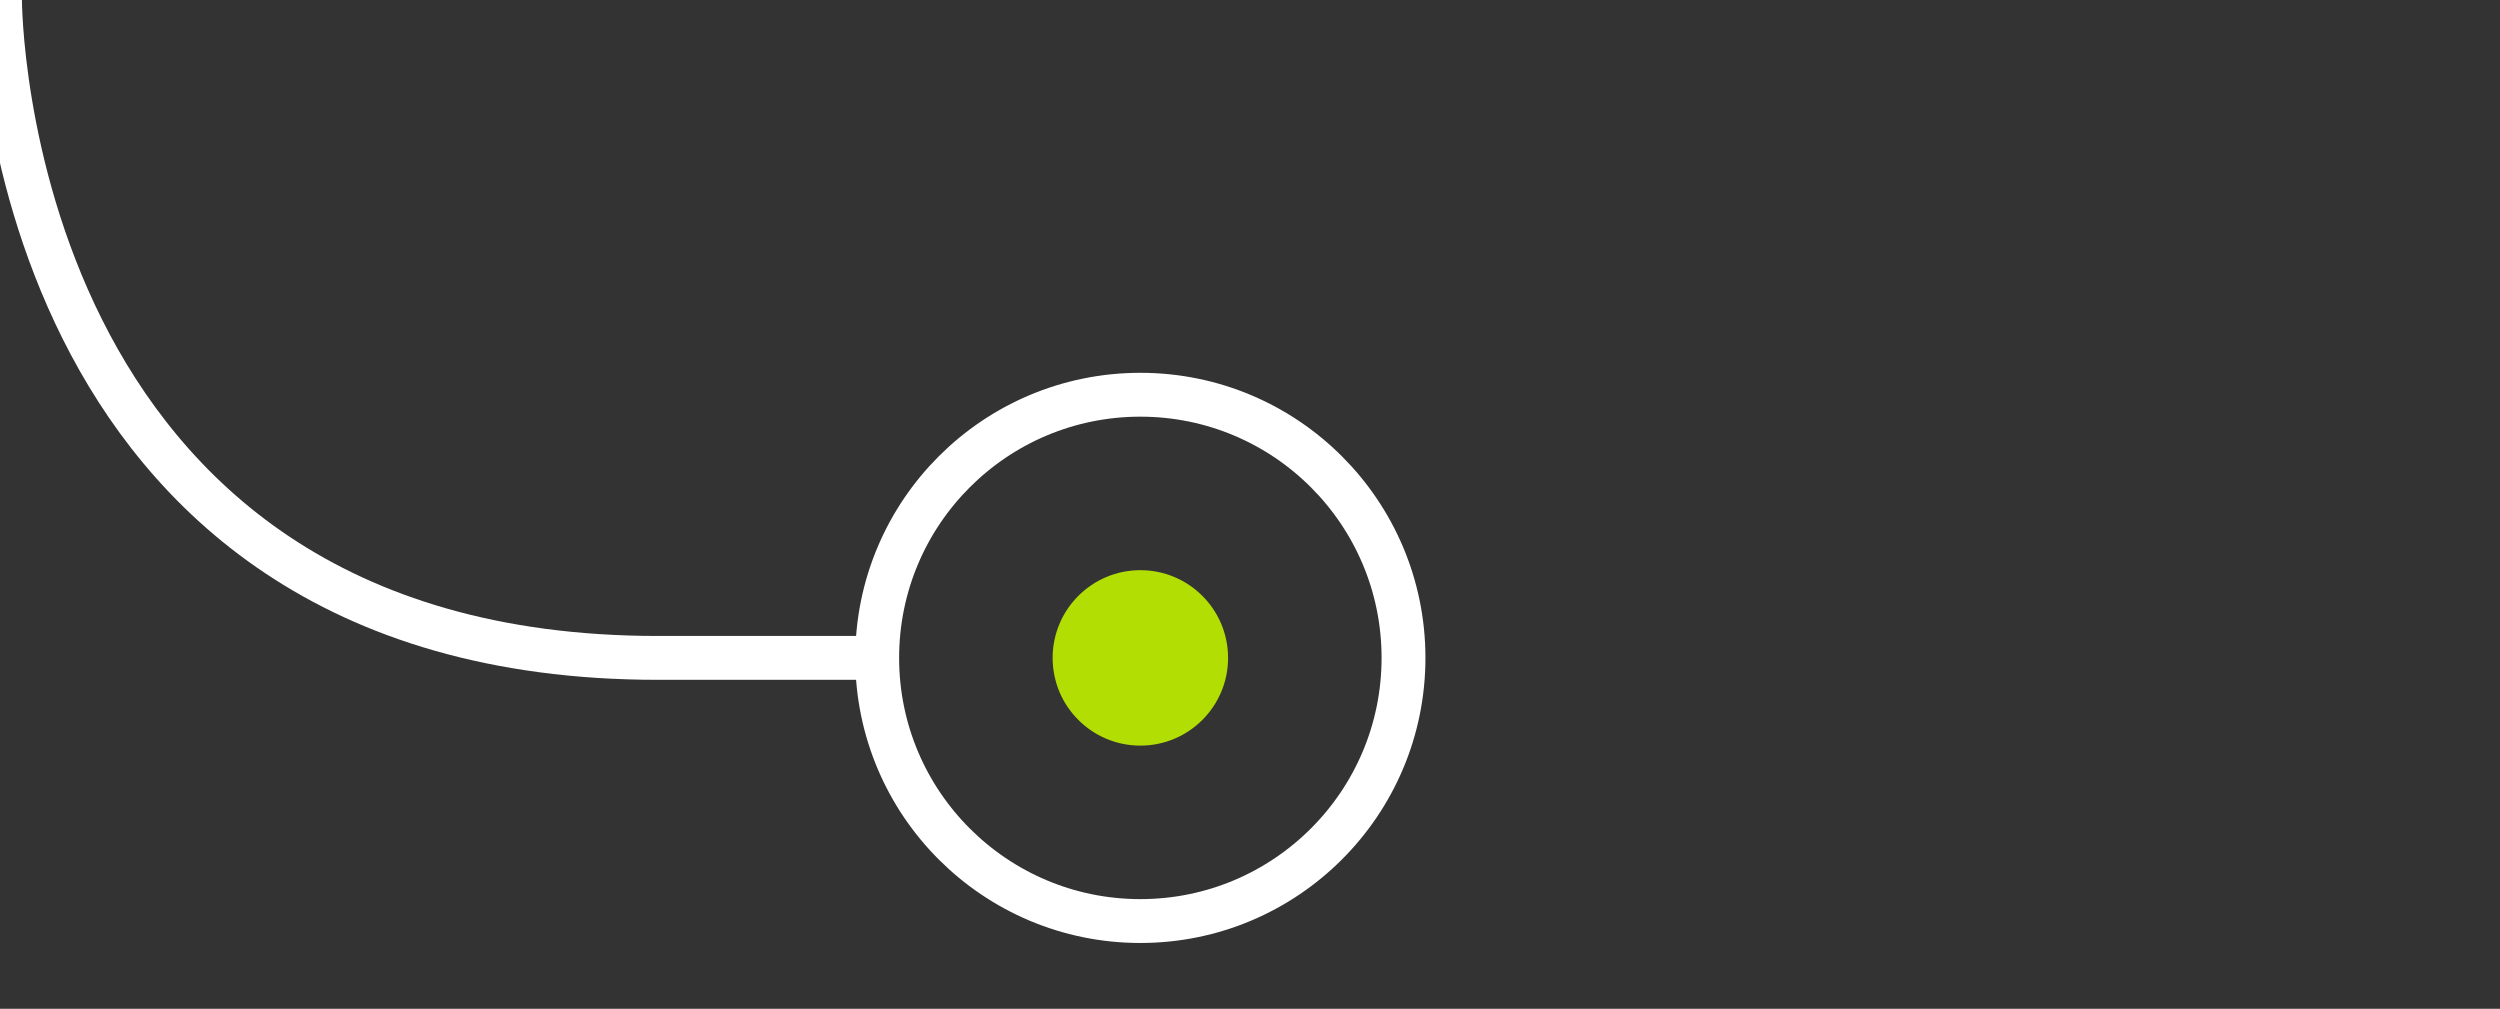
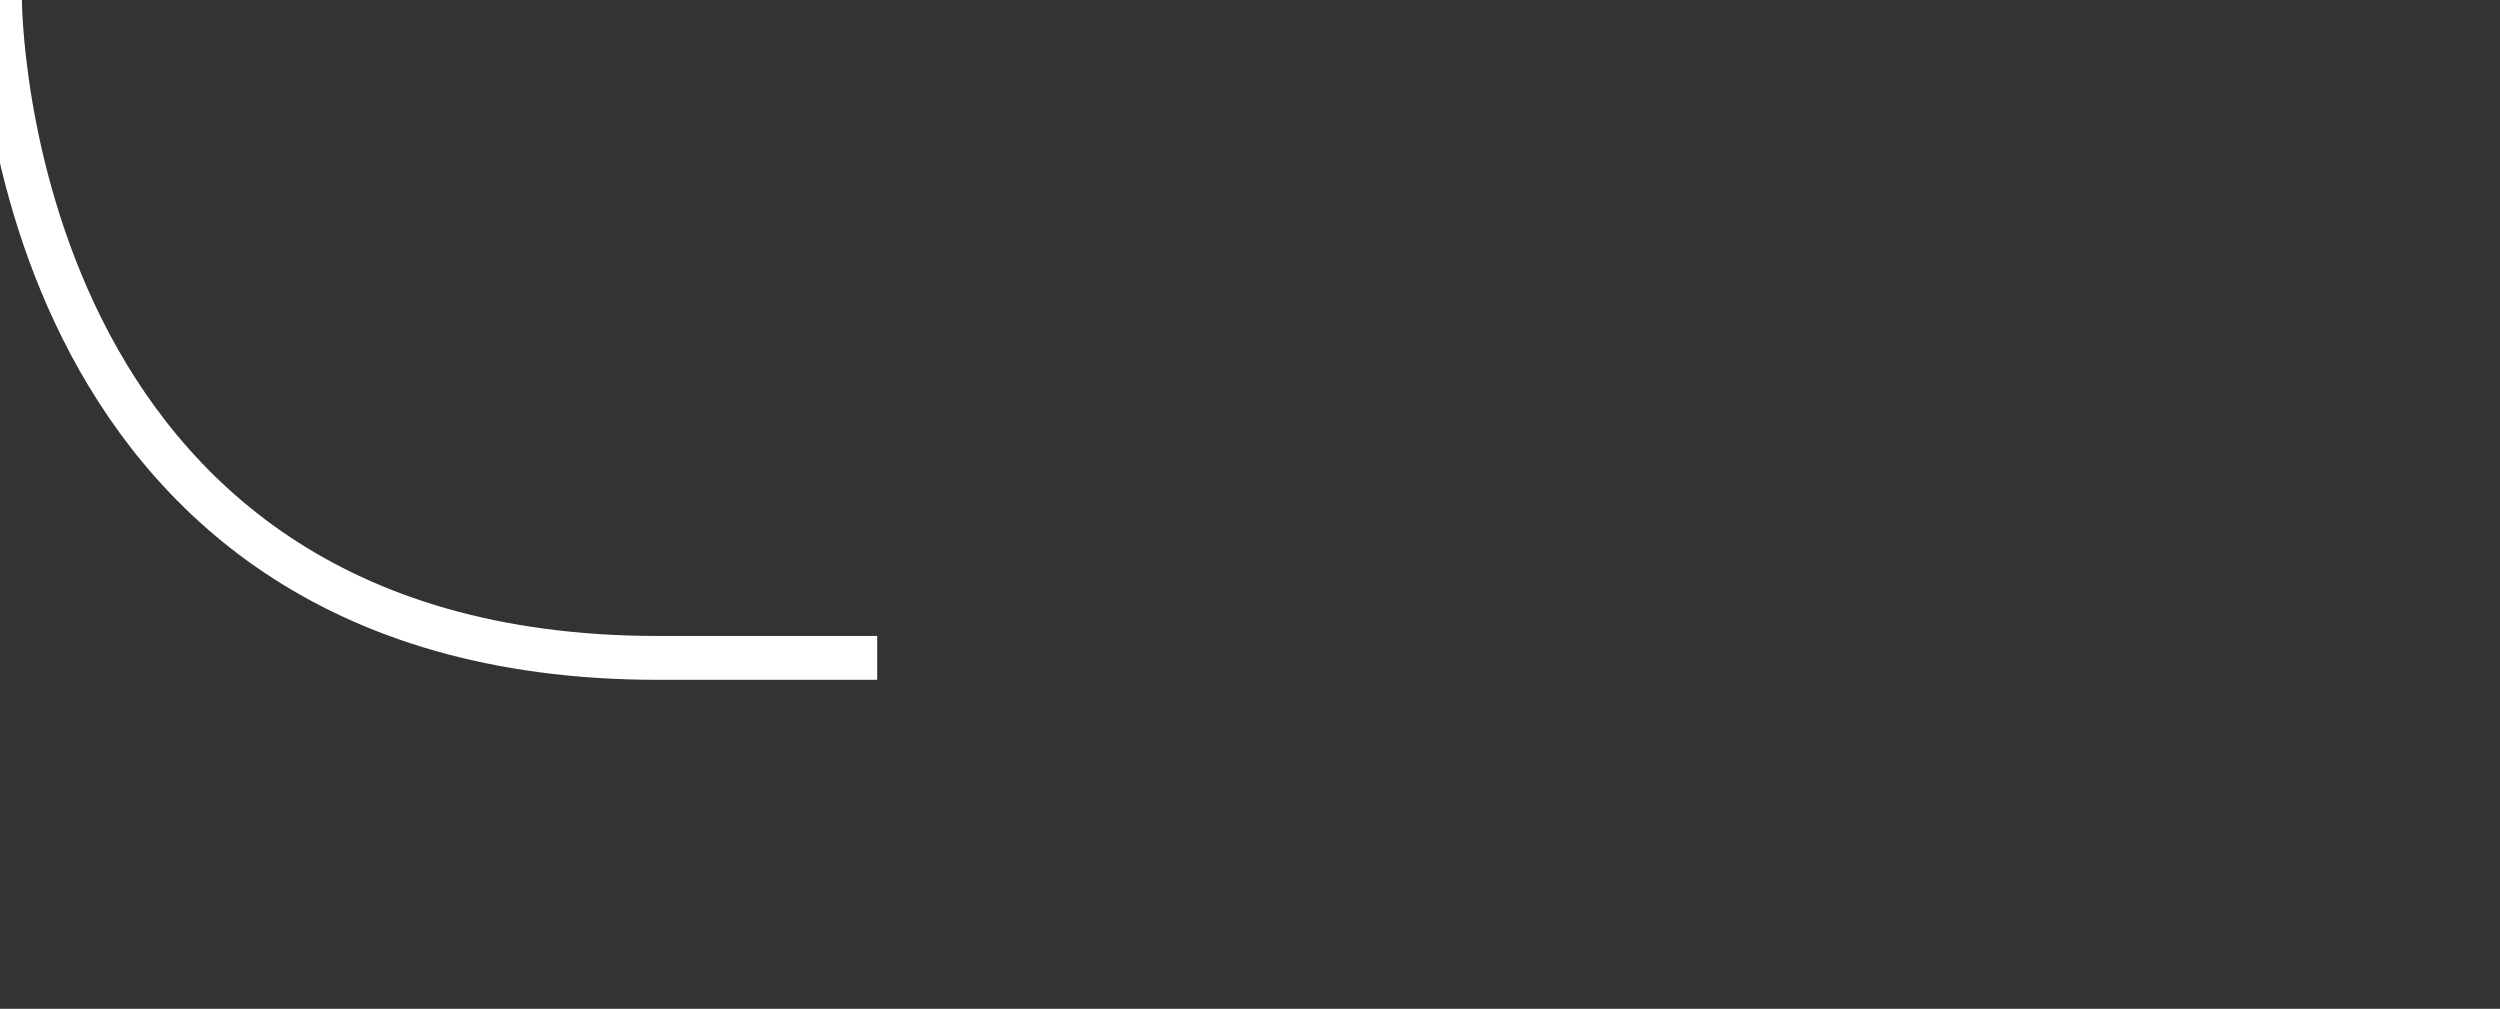
<svg xmlns="http://www.w3.org/2000/svg" width="57" height="23" version="1.1">
  <rect width="100%" height="100%" fill="#333333" stroke="none" />
  <path stroke-width="1" stroke="white" fill="transparent" d="M 0 0 c 0 0, 0 15, 15 15 l 5 0" />
-   <circle r="6" cx="26" cy="15" stroke="white" fill="transparent" />
-   <circle r="2" cx="26" cy="15" fill="#B2DE03" />
</svg>